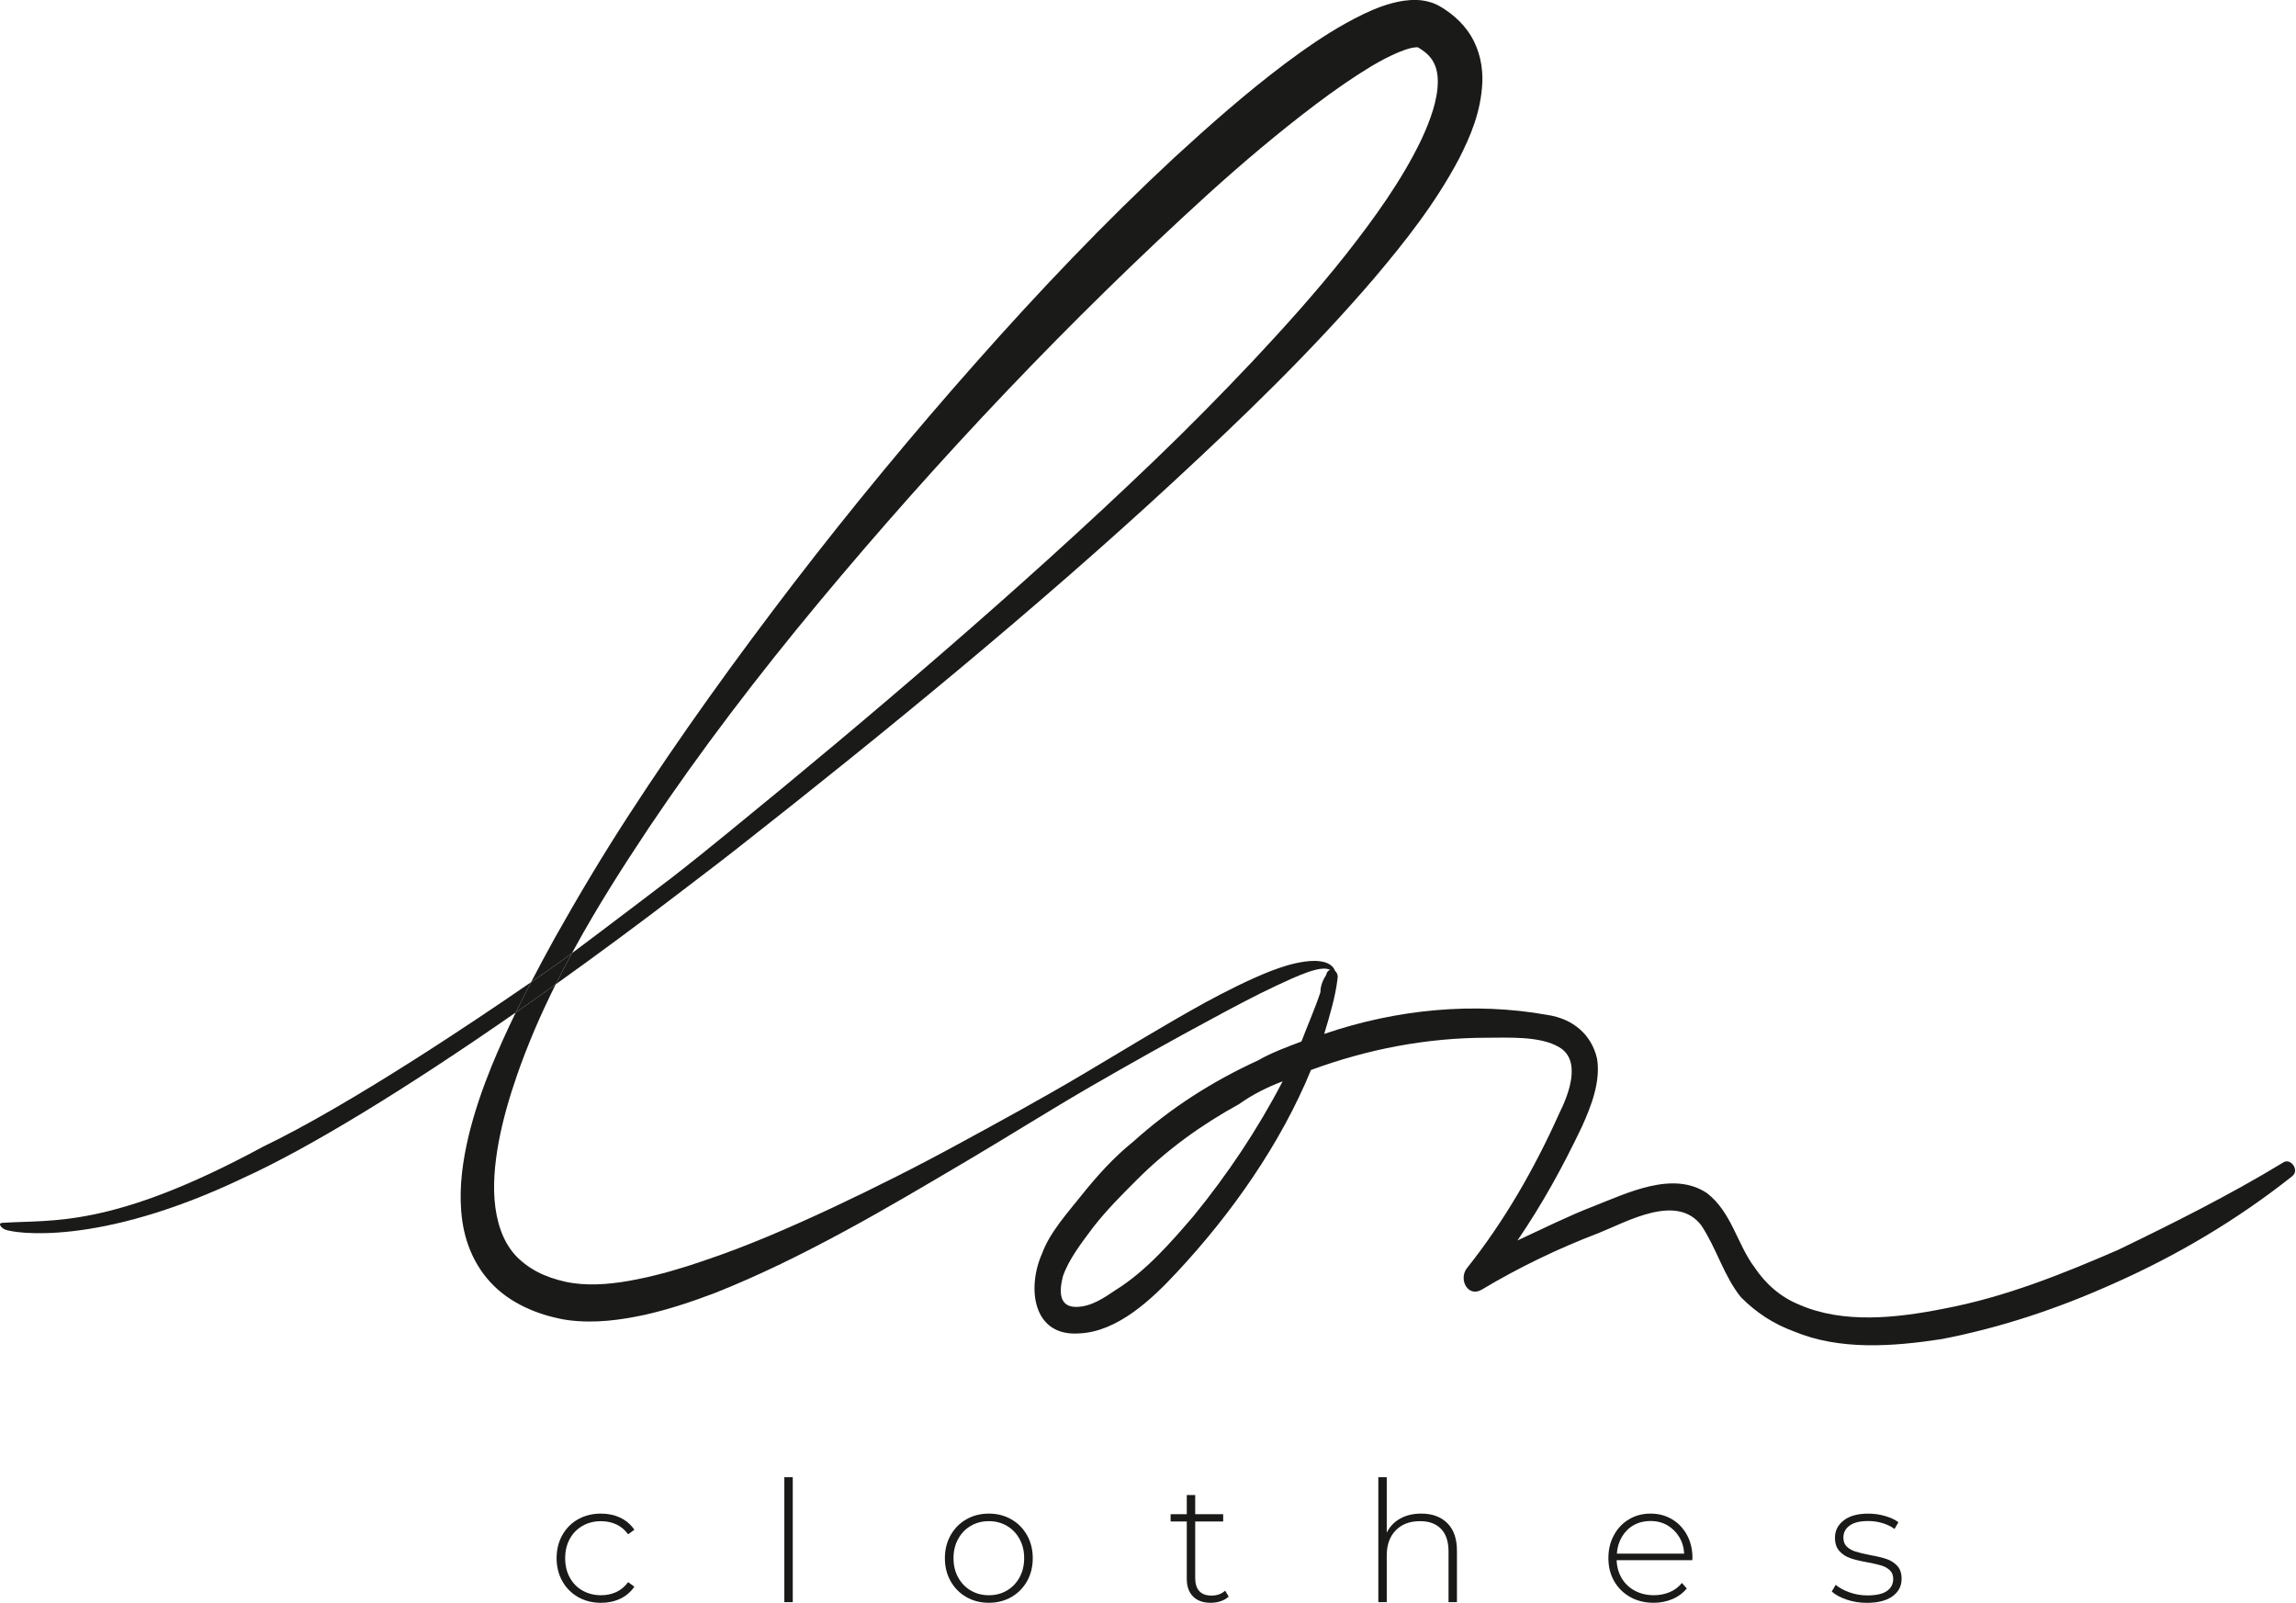
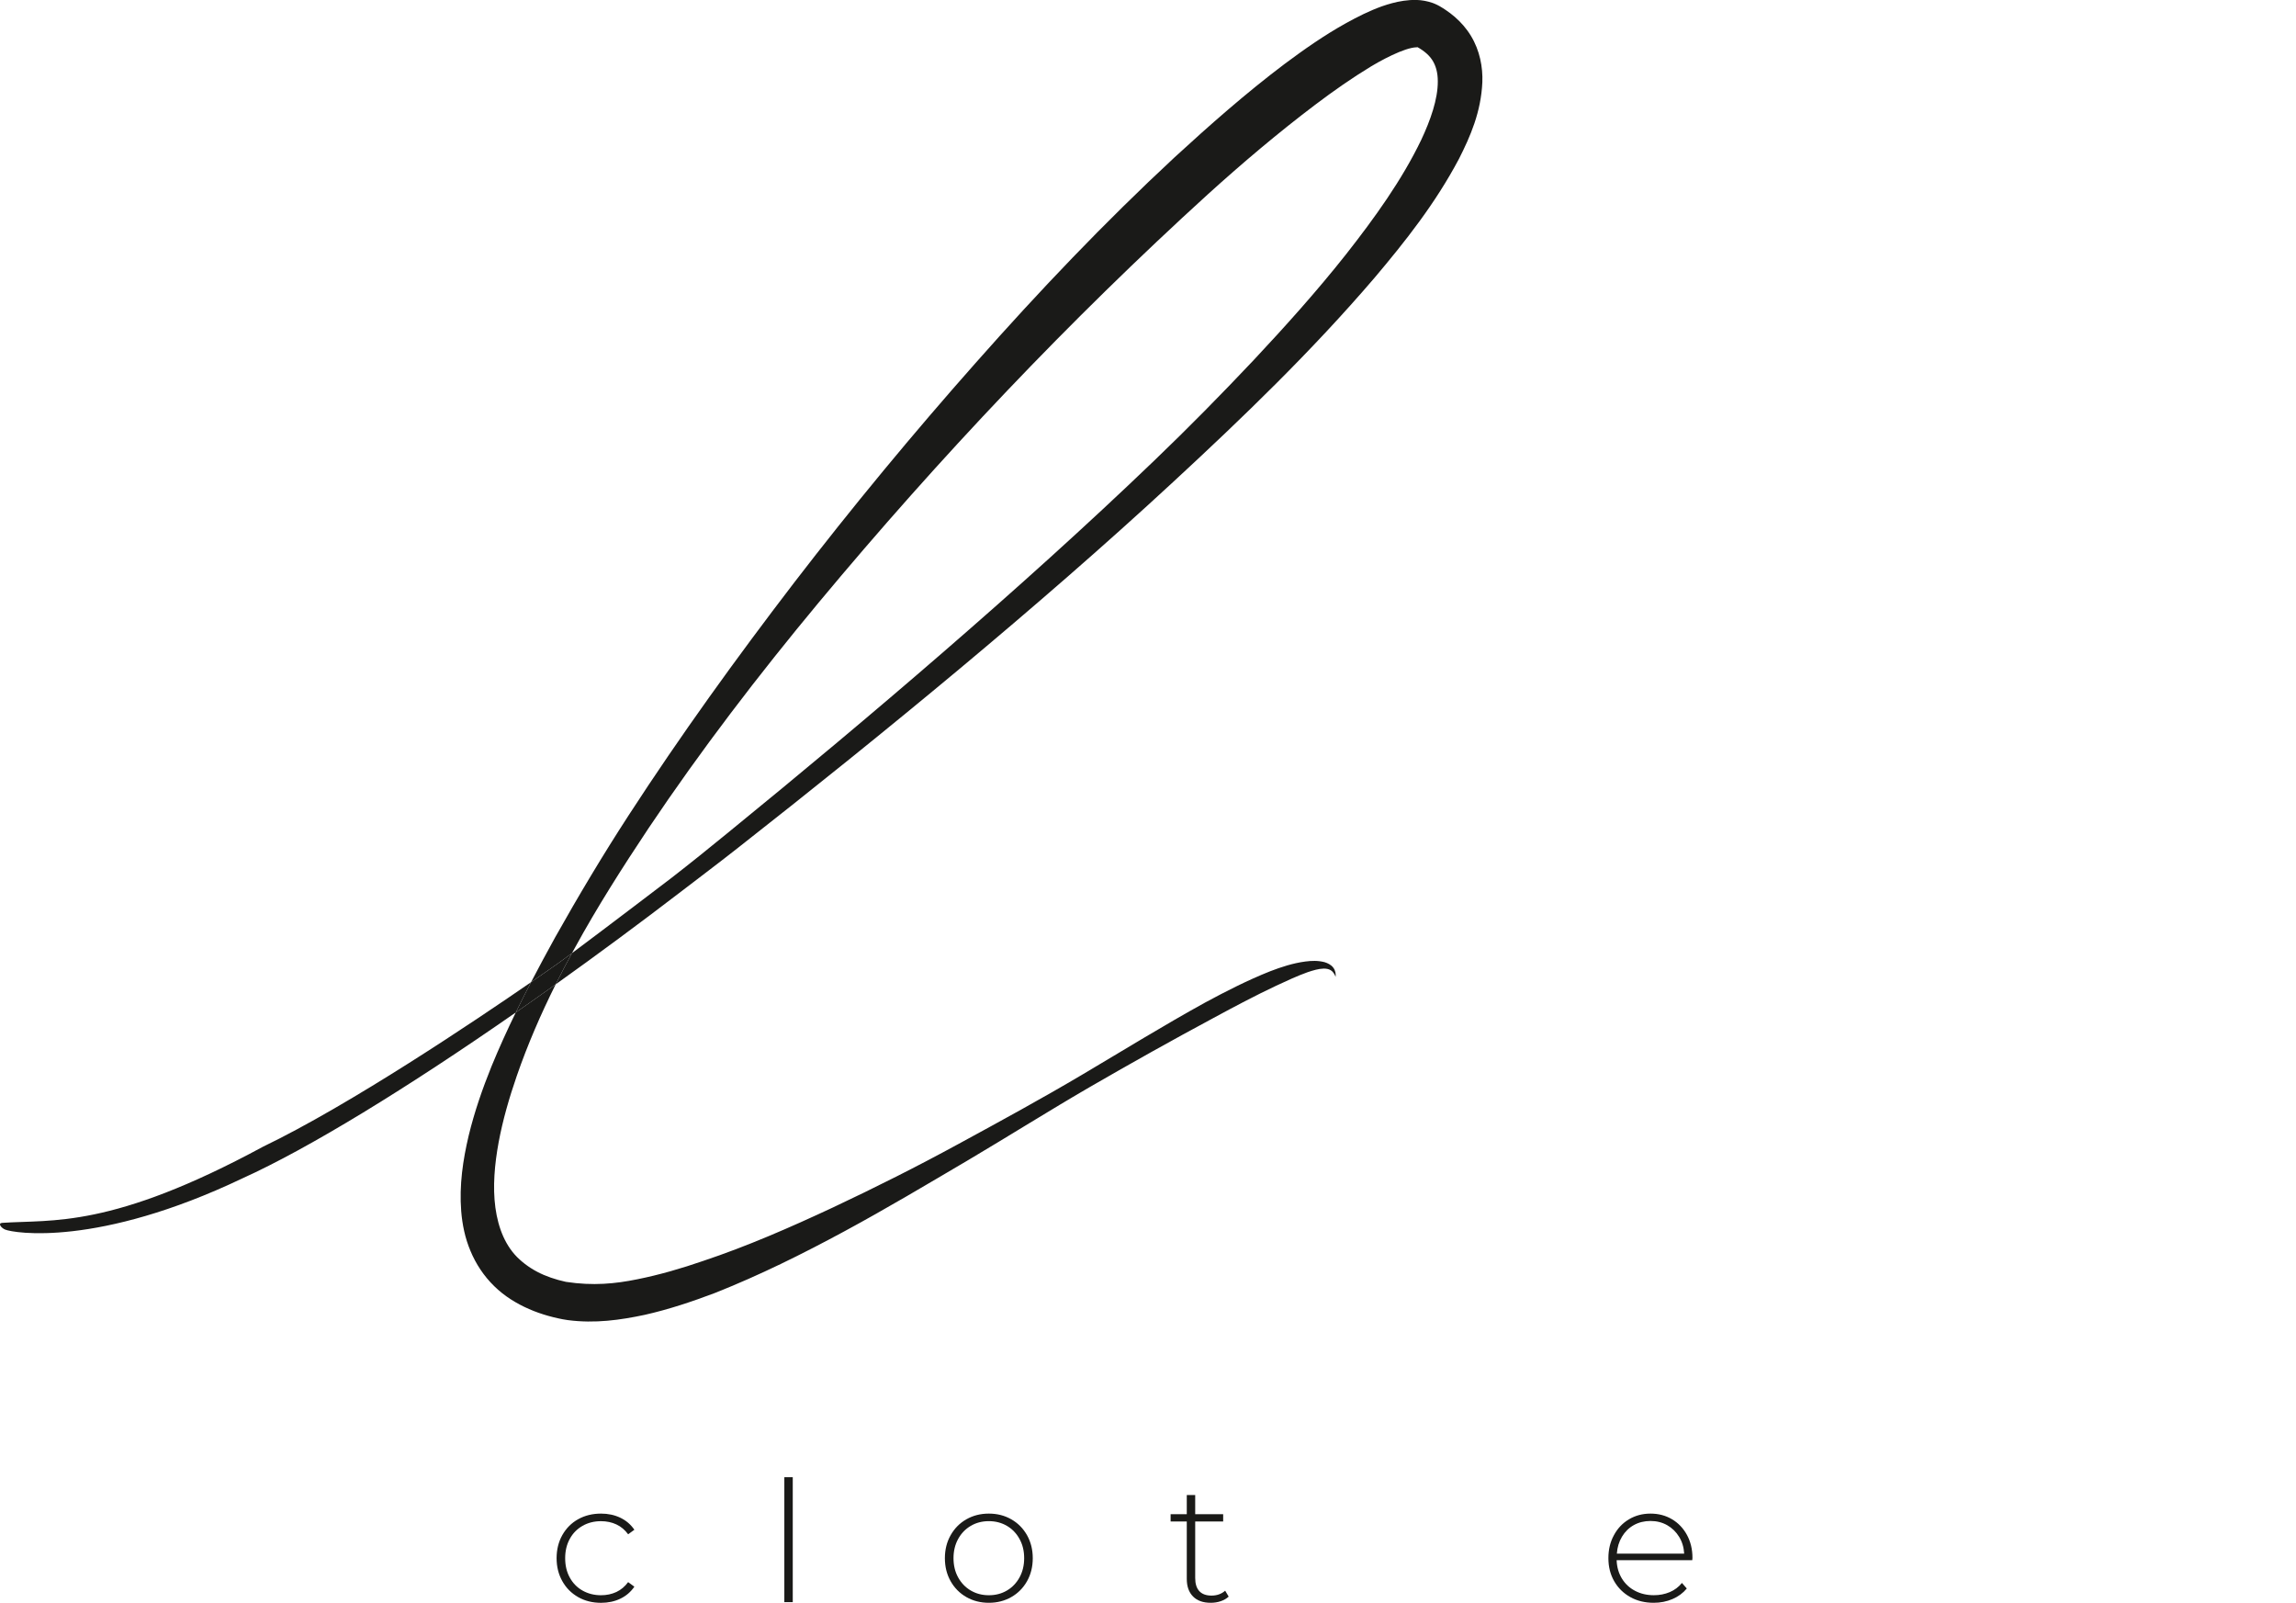
<svg xmlns="http://www.w3.org/2000/svg" width="788" height="550" viewBox="0 0 788 550" fill="none">
  <g clip-path="url(#clip0_129_118)">
-     <path fill-rule="evenodd" clip-rule="evenodd" d="M1.77 421.9C0.35 421.3 -0.81 419.71 0.73 419.59C17.95 418.41 38.13 421.67 90.21 393.49C120.22 379.067 163.332 350.067 182.259 337.009C188.212 332.902 191.773 330.372 191.78 330.37C192.773 329.662 194.348 328.504 196.306 327.047C207.333 318.844 230.53 301.17 230.53 301.17C236.92 296.21 243.24 291.12 249.52 285.98C274.68 265.48 299.59 244.68 324.09 223.44C348.58 202.2 372.71 180.53 396.06 158.12C407.74 146.92 419.09 135.4 430.17 123.66C441.2 111.89 451.97 99.9 461.9 87.35C471.75 74.82 481.16 61.76 487.76 48.02C490.96 41.24 493.48 34.03 493.46 27.96C493.47 24.93 492.79 22.48 491.53 20.56C490.9 19.59 490.08 18.72 489.07 17.9C488.57 17.49 488.01 17.11 487.43 16.73C487.15 16.53 486.81 16.38 486.51 16.2C486.44 16.17 486.3 16.08 486.32 16.1L486.38 16.14C486.38 16.14 486.42 16.2 486.45 16.2C486.56 16.26 485.65 16.17 484.42 16.46C483.19 16.72 481.69 17.23 480.16 17.86C477.07 19.15 473.77 20.86 470.55 22.79C464.09 26.71 457.64 31.21 451.36 35.96C438.75 45.49 426.5 55.86 414.6 66.62C367.03 109.89 322.37 157.03 280.99 206.73C260.32 231.6 240.6 257.32 222.6 284.16C213.65 297.6 204.95 311.23 197.22 325.38C196.914 325.935 196.609 326.49 196.306 327.047C194.379 330.584 192.51 334.152 190.713 337.752C185.607 347.975 181.072 358.447 177.37 369.14C174.77 376.65 172.57 384.27 171.14 391.91C169.74 399.52 169.06 407.24 170.02 414.37C171 421.5 173.56 427.86 178.33 432.15C180.69 434.31 183.49 436.11 186.64 437.46C188.22 438.13 189.88 438.7 191.59 439.18C192.46 439.42 193.33 439.64 194.21 439.83C195.04 440 195.86 440.16 196.71 440.27C203.55 441.26 211.19 440.48 218.71 438.95C226.26 437.44 233.85 435.24 241.34 432.65C256.41 427.62 271.18 421.17 285.8 414.34C300.4 407.47 314.88 400.2 329.1 392.44C343.34 384.7 357.6 376.92 371.57 368.65C385.55 360.38 399.38 351.83 413.69 343.95C420.87 340.08 428.17 336.35 435.86 333.29C439.72 331.8 443.72 330.49 447.98 329.92C450.1 329.64 452.34 329.55 454.6 330.14C455.7 330.48 456.87 331.04 457.59 332.03C458.33 333 458.5 334.16 458.39 335.19C458.05 334.2 457.45 333.37 456.73 332.91C455.99 332.47 455.14 332.33 454.26 332.35C452.48 332.39 450.64 332.97 448.81 333.57C445.18 334.87 441.58 336.55 437.98 338.23C430.77 341.62 423.64 345.41 416.54 349.25C402.31 356.89 388.14 364.82 374.09 372.95C360.05 381.1 346.29 389.77 332.29 398.06C318.26 406.32 304.27 414.67 289.87 422.45C275.49 430.23 260.79 437.54 245.33 443.66C237.56 446.6 229.61 449.27 221.28 451.15C212.95 452.92 204.22 454.18 194.9 452.96C193.74 452.8 192.56 452.58 191.42 452.32C190.32 452.08 189.23 451.8 188.12 451.49C185.93 450.87 183.74 450.11 181.59 449.17C177.3 447.3 173.09 444.74 169.59 441.28C166.06 437.84 163.29 433.63 161.46 429.2C159.58 424.75 158.66 420.12 158.29 415.61C157.58 406.56 158.9 397.95 160.84 389.71C162.84 381.46 165.58 373.57 168.69 365.88C171.269 359.598 174.068 353.451 177.017 347.399C178.719 343.907 180.471 340.447 182.259 337.009C184.943 331.849 187.709 326.741 190.51 321.66C198.52 307.4 206.9 293.37 215.8 279.68C233.58 252.3 252.68 225.84 272.52 199.96C292.4 174.11 313.2 148.95 334.85 124.52C356.48 100.06 379.02 76.36 403.08 54.02C415.18 42.92 427.52 32.02 440.84 21.97C447.54 16.99 454.4 12.14 462.01 7.92C465.83 5.82 469.77 3.79 474.27 2.17C476.54 1.39 478.93 0.68 481.71 0.27C484.47 -0.1 487.74 -0.36 491.72 1.02C492.22 1.22 492.71 1.4 493.21 1.66L493.95 2.04L494.42 2.32C494.97 2.66 495.54 2.97 496.09 3.37C497.19 4.11 498.28 4.91 499.32 5.82C501.4 7.63 503.33 9.81 504.83 12.3C507.89 17.31 508.95 23.12 508.75 28.19C508.29 38.46 504.64 46.77 500.74 54.48C492.64 69.77 482.33 82.8 471.68 95.4C450.24 120.44 426.72 143.11 402.78 165.24C378.85 187.38 354.24 208.68 329.28 229.54C304.3 250.38 278.96 270.76 253.39 290.82C247.01 295.85 240.52 300.73 234.05 305.69C219.465 316.864 204.894 327.637 190.713 337.752C186.102 341.04 181.533 344.259 177.017 347.399C139.639 373.396 105.959 394.024 83.27 404.29C33.49 428.02 4.66 423.11 1.76 421.89L1.77 421.9Z" fill="#1A1A18" />
+     <path fill-rule="evenodd" clip-rule="evenodd" d="M1.77 421.9C0.35 421.3 -0.81 419.71 0.73 419.59C17.95 418.41 38.13 421.67 90.21 393.49C120.22 379.067 163.332 350.067 182.259 337.009C188.212 332.902 191.773 330.372 191.78 330.37C192.773 329.662 194.348 328.504 196.306 327.047C207.333 318.844 230.53 301.17 230.53 301.17C236.92 296.21 243.24 291.12 249.52 285.98C274.68 265.48 299.59 244.68 324.09 223.44C348.58 202.2 372.71 180.53 396.06 158.12C407.74 146.92 419.09 135.4 430.17 123.66C441.2 111.89 451.97 99.9 461.9 87.35C471.75 74.82 481.16 61.76 487.76 48.02C490.96 41.24 493.48 34.03 493.46 27.96C493.47 24.93 492.79 22.48 491.53 20.56C490.9 19.59 490.08 18.72 489.07 17.9C488.57 17.49 488.01 17.11 487.43 16.73C487.15 16.53 486.81 16.38 486.51 16.2C486.44 16.17 486.3 16.08 486.32 16.1L486.38 16.14C486.38 16.14 486.42 16.2 486.45 16.2C486.56 16.26 485.65 16.17 484.42 16.46C483.19 16.72 481.69 17.23 480.16 17.86C477.07 19.15 473.77 20.86 470.55 22.79C464.09 26.71 457.64 31.21 451.36 35.96C438.75 45.49 426.5 55.86 414.6 66.62C367.03 109.89 322.37 157.03 280.99 206.73C260.32 231.6 240.6 257.32 222.6 284.16C213.65 297.6 204.95 311.23 197.22 325.38C196.914 325.935 196.609 326.49 196.306 327.047C194.379 330.584 192.51 334.152 190.713 337.752C185.607 347.975 181.072 358.447 177.37 369.14C174.77 376.65 172.57 384.27 171.14 391.91C169.74 399.52 169.06 407.24 170.02 414.37C171 421.5 173.56 427.86 178.33 432.15C180.69 434.31 183.49 436.11 186.64 437.46C188.22 438.13 189.88 438.7 191.59 439.18C192.46 439.42 193.33 439.64 194.21 439.83C203.55 441.26 211.19 440.48 218.71 438.95C226.26 437.44 233.85 435.24 241.34 432.65C256.41 427.62 271.18 421.17 285.8 414.34C300.4 407.47 314.88 400.2 329.1 392.44C343.34 384.7 357.6 376.92 371.57 368.65C385.55 360.38 399.38 351.83 413.69 343.95C420.87 340.08 428.17 336.35 435.86 333.29C439.72 331.8 443.72 330.49 447.98 329.92C450.1 329.64 452.34 329.55 454.6 330.14C455.7 330.48 456.87 331.04 457.59 332.03C458.33 333 458.5 334.16 458.39 335.19C458.05 334.2 457.45 333.37 456.73 332.91C455.99 332.47 455.14 332.33 454.26 332.35C452.48 332.39 450.64 332.97 448.81 333.57C445.18 334.87 441.58 336.55 437.98 338.23C430.77 341.62 423.64 345.41 416.54 349.25C402.31 356.89 388.14 364.82 374.09 372.95C360.05 381.1 346.29 389.77 332.29 398.06C318.26 406.32 304.27 414.67 289.87 422.45C275.49 430.23 260.79 437.54 245.33 443.66C237.56 446.6 229.61 449.27 221.28 451.15C212.95 452.92 204.22 454.18 194.9 452.96C193.74 452.8 192.56 452.58 191.42 452.32C190.32 452.08 189.23 451.8 188.12 451.49C185.93 450.87 183.74 450.11 181.59 449.17C177.3 447.3 173.09 444.74 169.59 441.28C166.06 437.84 163.29 433.63 161.46 429.2C159.58 424.75 158.66 420.12 158.29 415.61C157.58 406.56 158.9 397.95 160.84 389.71C162.84 381.46 165.58 373.57 168.69 365.88C171.269 359.598 174.068 353.451 177.017 347.399C178.719 343.907 180.471 340.447 182.259 337.009C184.943 331.849 187.709 326.741 190.51 321.66C198.52 307.4 206.9 293.37 215.8 279.68C233.58 252.3 252.68 225.84 272.52 199.96C292.4 174.11 313.2 148.95 334.85 124.52C356.48 100.06 379.02 76.36 403.08 54.02C415.18 42.92 427.52 32.02 440.84 21.97C447.54 16.99 454.4 12.14 462.01 7.92C465.83 5.82 469.77 3.79 474.27 2.17C476.54 1.39 478.93 0.68 481.71 0.27C484.47 -0.1 487.74 -0.36 491.72 1.02C492.22 1.22 492.71 1.4 493.21 1.66L493.95 2.04L494.42 2.32C494.97 2.66 495.54 2.97 496.09 3.37C497.19 4.11 498.28 4.91 499.32 5.82C501.4 7.63 503.33 9.81 504.83 12.3C507.89 17.31 508.95 23.12 508.75 28.19C508.29 38.46 504.64 46.77 500.74 54.48C492.64 69.77 482.33 82.8 471.68 95.4C450.24 120.44 426.72 143.11 402.78 165.24C378.85 187.38 354.24 208.68 329.28 229.54C304.3 250.38 278.96 270.76 253.39 290.82C247.01 295.85 240.52 300.73 234.05 305.69C219.465 316.864 204.894 327.637 190.713 337.752C186.102 341.04 181.533 344.259 177.017 347.399C139.639 373.396 105.959 394.024 83.27 404.29C33.49 428.02 4.66 423.11 1.76 421.89L1.77 421.9Z" fill="#1A1A18" />
    <path d="M191.78 330.37C191.773 330.372 188.212 332.902 182.259 337.009C180.471 340.447 178.719 343.907 177.017 347.399C181.533 344.259 186.102 341.04 190.713 337.752C192.51 334.152 194.379 330.584 196.306 327.047C194.348 328.504 192.773 329.662 191.78 330.37Z" fill="#1A1A18" />
-     <path fill-rule="evenodd" clip-rule="evenodd" d="M440.189 371.04C434.999 372.99 429.799 375.59 425.239 378.85C412.239 386 400.529 394.45 390.129 404.86C384.929 410.06 379.719 415.27 375.179 421.11C371.289 426.31 366.729 432.17 364.769 438.02C363.469 443.22 363.469 448.43 369.329 448.43C374.529 448.43 379.079 445.18 382.989 442.58C393.379 436.07 401.839 426.32 409.649 417.22C421.349 402.91 431.749 387.31 440.199 371.05L440.189 371.04ZM786.749 403.55C767.899 418.5 747.089 430.86 724.979 440.61C706.129 449.06 686.619 455.56 666.459 459.46C649.549 462.07 631.349 463.36 615.749 456.86C608.599 454.25 602.739 450.36 597.539 445.15C591.689 438 589.099 428.24 583.889 420.45C575.439 409.39 558.529 419.14 548.769 423.04C535.119 428.24 521.469 434.75 508.459 442.55C503.899 445.14 500.649 439.3 503.259 435.39C516.259 419.13 526.669 400.92 535.119 382.08C538.369 375.57 542.919 363.87 535.119 359.32C528.619 355.41 517.559 356.07 510.409 356.07C489.599 356.07 469.439 359.98 449.939 367.13C439.529 392.48 422.629 416.54 403.769 436.7C395.319 445.8 383.609 456.86 370.609 457.51C354.359 458.81 352.409 441.9 357.609 430.2C360.199 423.04 366.059 416.54 371.259 410.04C376.459 403.54 382.309 397.04 388.809 391.83C401.809 380.13 416.119 371.02 431.719 363.87C436.279 361.26 441.479 359.31 446.669 357.36C448.619 352.16 451.229 346.31 453.179 340.46C453.179 338.51 453.829 336.55 455.119 334.6C455.769 331.35 459.679 332.65 459.029 335.9C458.379 341.76 456.429 348.26 454.479 354.76C479.189 346.31 505.839 343.7 531.199 348.26C539.649 349.56 546.149 354.76 548.109 363.21C549.409 371.01 546.159 379.46 542.909 386.62C536.409 400.28 529.259 413.28 520.799 425.63C529.249 421.73 538.359 417.18 546.809 413.93C558.509 409.37 574.109 401.57 585.819 409.37C594.269 415.87 596.229 426.93 602.079 434.73C605.969 440.58 611.179 445.13 617.679 447.73C632.629 454.23 650.849 452.29 667.099 449.04C687.899 445.13 707.409 437.33 726.909 428.88C745.769 419.77 765.269 410.02 783.479 398.96C786.089 397.02 789.339 401.57 786.729 403.52L786.749 403.55Z" fill="#1A1A18" />
    <path fill-rule="evenodd" clip-rule="evenodd" d="M198.419 547.99C196.099 546.68 194.299 544.86 192.999 542.54C191.679 540.2 191.029 537.58 191.029 534.65C191.029 531.72 191.679 529.04 192.999 526.71C194.309 524.39 196.109 522.57 198.419 521.28C200.729 519.99 203.349 519.35 206.279 519.35C208.709 519.35 210.909 519.82 212.889 520.76C214.879 521.71 216.489 523.09 217.719 524.89L215.579 526.45C214.489 524.95 213.159 523.82 211.559 523.07C209.959 522.32 208.199 521.95 206.269 521.95C203.929 521.95 201.809 522.48 199.949 523.54C198.079 524.6 196.609 526.09 195.559 528.01C194.499 529.94 193.969 532.15 193.969 534.65C193.969 537.15 194.489 539.38 195.559 541.3C196.609 543.22 198.079 544.72 199.949 545.77C201.819 546.82 203.929 547.36 206.269 547.36C208.189 547.36 209.959 546.99 211.559 546.24C213.159 545.48 214.489 544.35 215.579 542.86L217.719 544.42C216.489 546.22 214.879 547.61 212.889 548.55C210.909 549.5 208.699 549.96 206.279 549.96C203.359 549.96 200.729 549.31 198.419 548V547.99Z" fill="#1A1A18" />
    <path d="M272.079 506.87H269.189V549.73H272.079V506.87Z" fill="#1A1A18" />
    <path fill-rule="evenodd" clip-rule="evenodd" d="M345.589 545.74C347.409 544.67 348.859 543.16 349.909 541.24C350.969 539.31 351.499 537.11 351.499 534.64C351.499 532.17 350.979 529.99 349.909 528.06C348.859 526.14 347.409 524.63 345.589 523.56C343.759 522.49 341.679 521.94 339.379 521.94C337.079 521.94 334.999 522.48 333.169 523.56C331.339 524.63 329.889 526.14 328.839 528.06C327.779 529.99 327.249 532.19 327.249 534.64C327.249 537.09 327.769 539.31 328.839 541.24C329.899 543.16 331.339 544.67 333.169 545.74C334.999 546.81 337.059 547.36 339.379 547.36C341.699 547.36 343.759 546.82 345.589 545.74ZM331.659 547.99C329.369 546.68 327.569 544.86 326.259 542.54C324.939 540.2 324.289 537.58 324.289 534.65C324.289 531.72 324.939 529.1 326.259 526.77C327.569 524.44 329.369 522.62 331.659 521.31C333.949 520 336.519 519.35 339.379 519.35C342.239 519.35 344.799 520 347.079 521.31C349.379 522.62 351.169 524.44 352.489 526.77C353.799 529.11 354.449 531.73 354.449 534.65C354.449 537.57 353.799 540.21 352.489 542.54C351.169 544.86 349.379 546.69 347.079 547.99C344.789 549.3 342.219 549.95 339.379 549.95C336.539 549.95 333.949 549.3 331.659 547.99Z" fill="#1A1A18" />
    <path fill-rule="evenodd" clip-rule="evenodd" d="M421.7 547.82C420.96 548.51 420.06 549.04 418.95 549.41C417.86 549.78 416.71 549.95 415.51 549.95C412.89 549.95 410.87 549.23 409.45 547.78C408.02 546.34 407.31 544.33 407.31 541.75V522.05H401.76V519.56H407.31V512.98H410.2V519.56H419.8V522.05H410.2V541.46C410.2 543.43 410.67 544.92 411.61 545.95C412.56 546.97 413.96 547.48 415.8 547.48C417.64 547.48 419.25 546.92 420.48 545.8L421.69 547.83L421.7 547.82Z" fill="#1A1A18" />
-     <path fill-rule="evenodd" clip-rule="evenodd" d="M496.741 522.63C498.931 524.82 500.031 527.98 500.031 532.1V549.72H497.141V532.33C497.141 528.94 496.281 526.36 494.571 524.59C492.851 522.82 490.461 521.94 487.381 521.94C483.831 521.94 481.051 523 479.001 525.12C476.961 527.24 475.941 530.09 475.941 533.67V549.73H473.051V506.87H475.941V525.87C476.991 523.8 478.521 522.19 480.561 521.05C482.601 519.91 485.011 519.35 487.781 519.35C491.551 519.35 494.541 520.44 496.741 522.64V522.63Z" fill="#1A1A18" />
    <path fill-rule="evenodd" clip-rule="evenodd" d="M560.74 523.29C559.05 524.23 557.7 525.56 556.67 527.28C555.65 528.99 555.06 530.93 554.91 533.09H578.02C577.9 530.93 577.32 529 576.28 527.31C575.24 525.62 573.87 524.28 572.18 523.32C570.48 522.36 568.57 521.88 566.46 521.88C564.35 521.88 562.44 522.35 560.74 523.29ZM580.78 535.34H554.84C554.92 537.68 555.52 539.77 556.63 541.61C557.75 543.44 559.26 544.85 561.17 545.85C563.08 546.86 565.23 547.35 567.61 547.35C569.58 547.35 571.39 547 573.07 546.29C574.74 545.58 576.14 544.52 577.25 543.14L578.92 545.05C577.61 546.63 575.97 547.84 573.99 548.68C572 549.53 569.86 549.95 567.55 549.95C564.55 549.95 561.87 549.3 559.52 547.99C557.18 546.68 555.34 544.87 554.01 542.57C552.68 540.25 552.01 537.62 552.01 534.65C552.01 531.68 552.63 529.1 553.9 526.77C555.14 524.44 556.87 522.62 559.07 521.31C561.26 520 563.73 519.35 566.47 519.35C569.21 519.35 571.65 519.99 573.83 521.28C576.01 522.57 577.72 524.37 578.98 526.68C580.23 528.99 580.86 531.61 580.86 534.54L580.79 535.35L580.78 535.34Z" fill="#1A1A18" />
-     <path fill-rule="evenodd" clip-rule="evenodd" d="M633.82 548.86C631.62 548.13 629.91 547.21 628.67 546.09L630.01 543.78C631.24 544.82 632.83 545.69 634.77 546.38C636.71 547.07 638.75 547.42 640.86 547.42C643.9 547.42 646.15 546.92 647.59 545.92C649.03 544.91 649.76 543.53 649.76 541.76C649.76 540.49 649.36 539.49 648.57 538.76C647.78 538.02 646.8 537.48 645.65 537.15C644.49 536.8 642.9 536.43 640.85 536.05C638.47 535.63 636.55 535.16 635.08 534.66C633.61 534.16 632.36 533.35 631.33 532.24C630.29 531.12 629.77 529.58 629.77 527.62C629.77 525.23 630.76 523.26 632.74 521.7C634.73 520.14 637.55 519.36 641.2 519.36C643.14 519.36 645.04 519.62 646.93 520.16C648.82 520.7 650.36 521.41 651.55 522.3L650.22 524.61C648.99 523.73 647.59 523.05 646.01 522.59C644.43 522.12 642.81 521.9 641.15 521.9C638.34 521.9 636.22 522.41 634.8 523.46C633.37 524.5 632.66 525.86 632.66 527.56C632.66 528.91 633.06 529.95 633.87 530.71C634.68 531.46 635.67 532.02 636.84 532.38C638.02 532.75 639.66 533.15 641.78 533.57C644.13 533.99 646.03 534.45 647.47 534.93C648.92 535.41 650.14 536.2 651.14 537.27C652.14 538.34 652.64 539.83 652.64 541.72C652.64 544.22 651.6 546.22 649.52 547.72C647.44 549.22 644.51 549.97 640.74 549.97C638.31 549.97 636 549.61 633.81 548.88L633.82 548.86Z" fill="#1A1A18" />
  </g>
  <defs>
    <clipPath id="clip0_129_118">
      <rect width="787.71" height="549.95" fill="white" />
    </clipPath>
  </defs>
</svg>